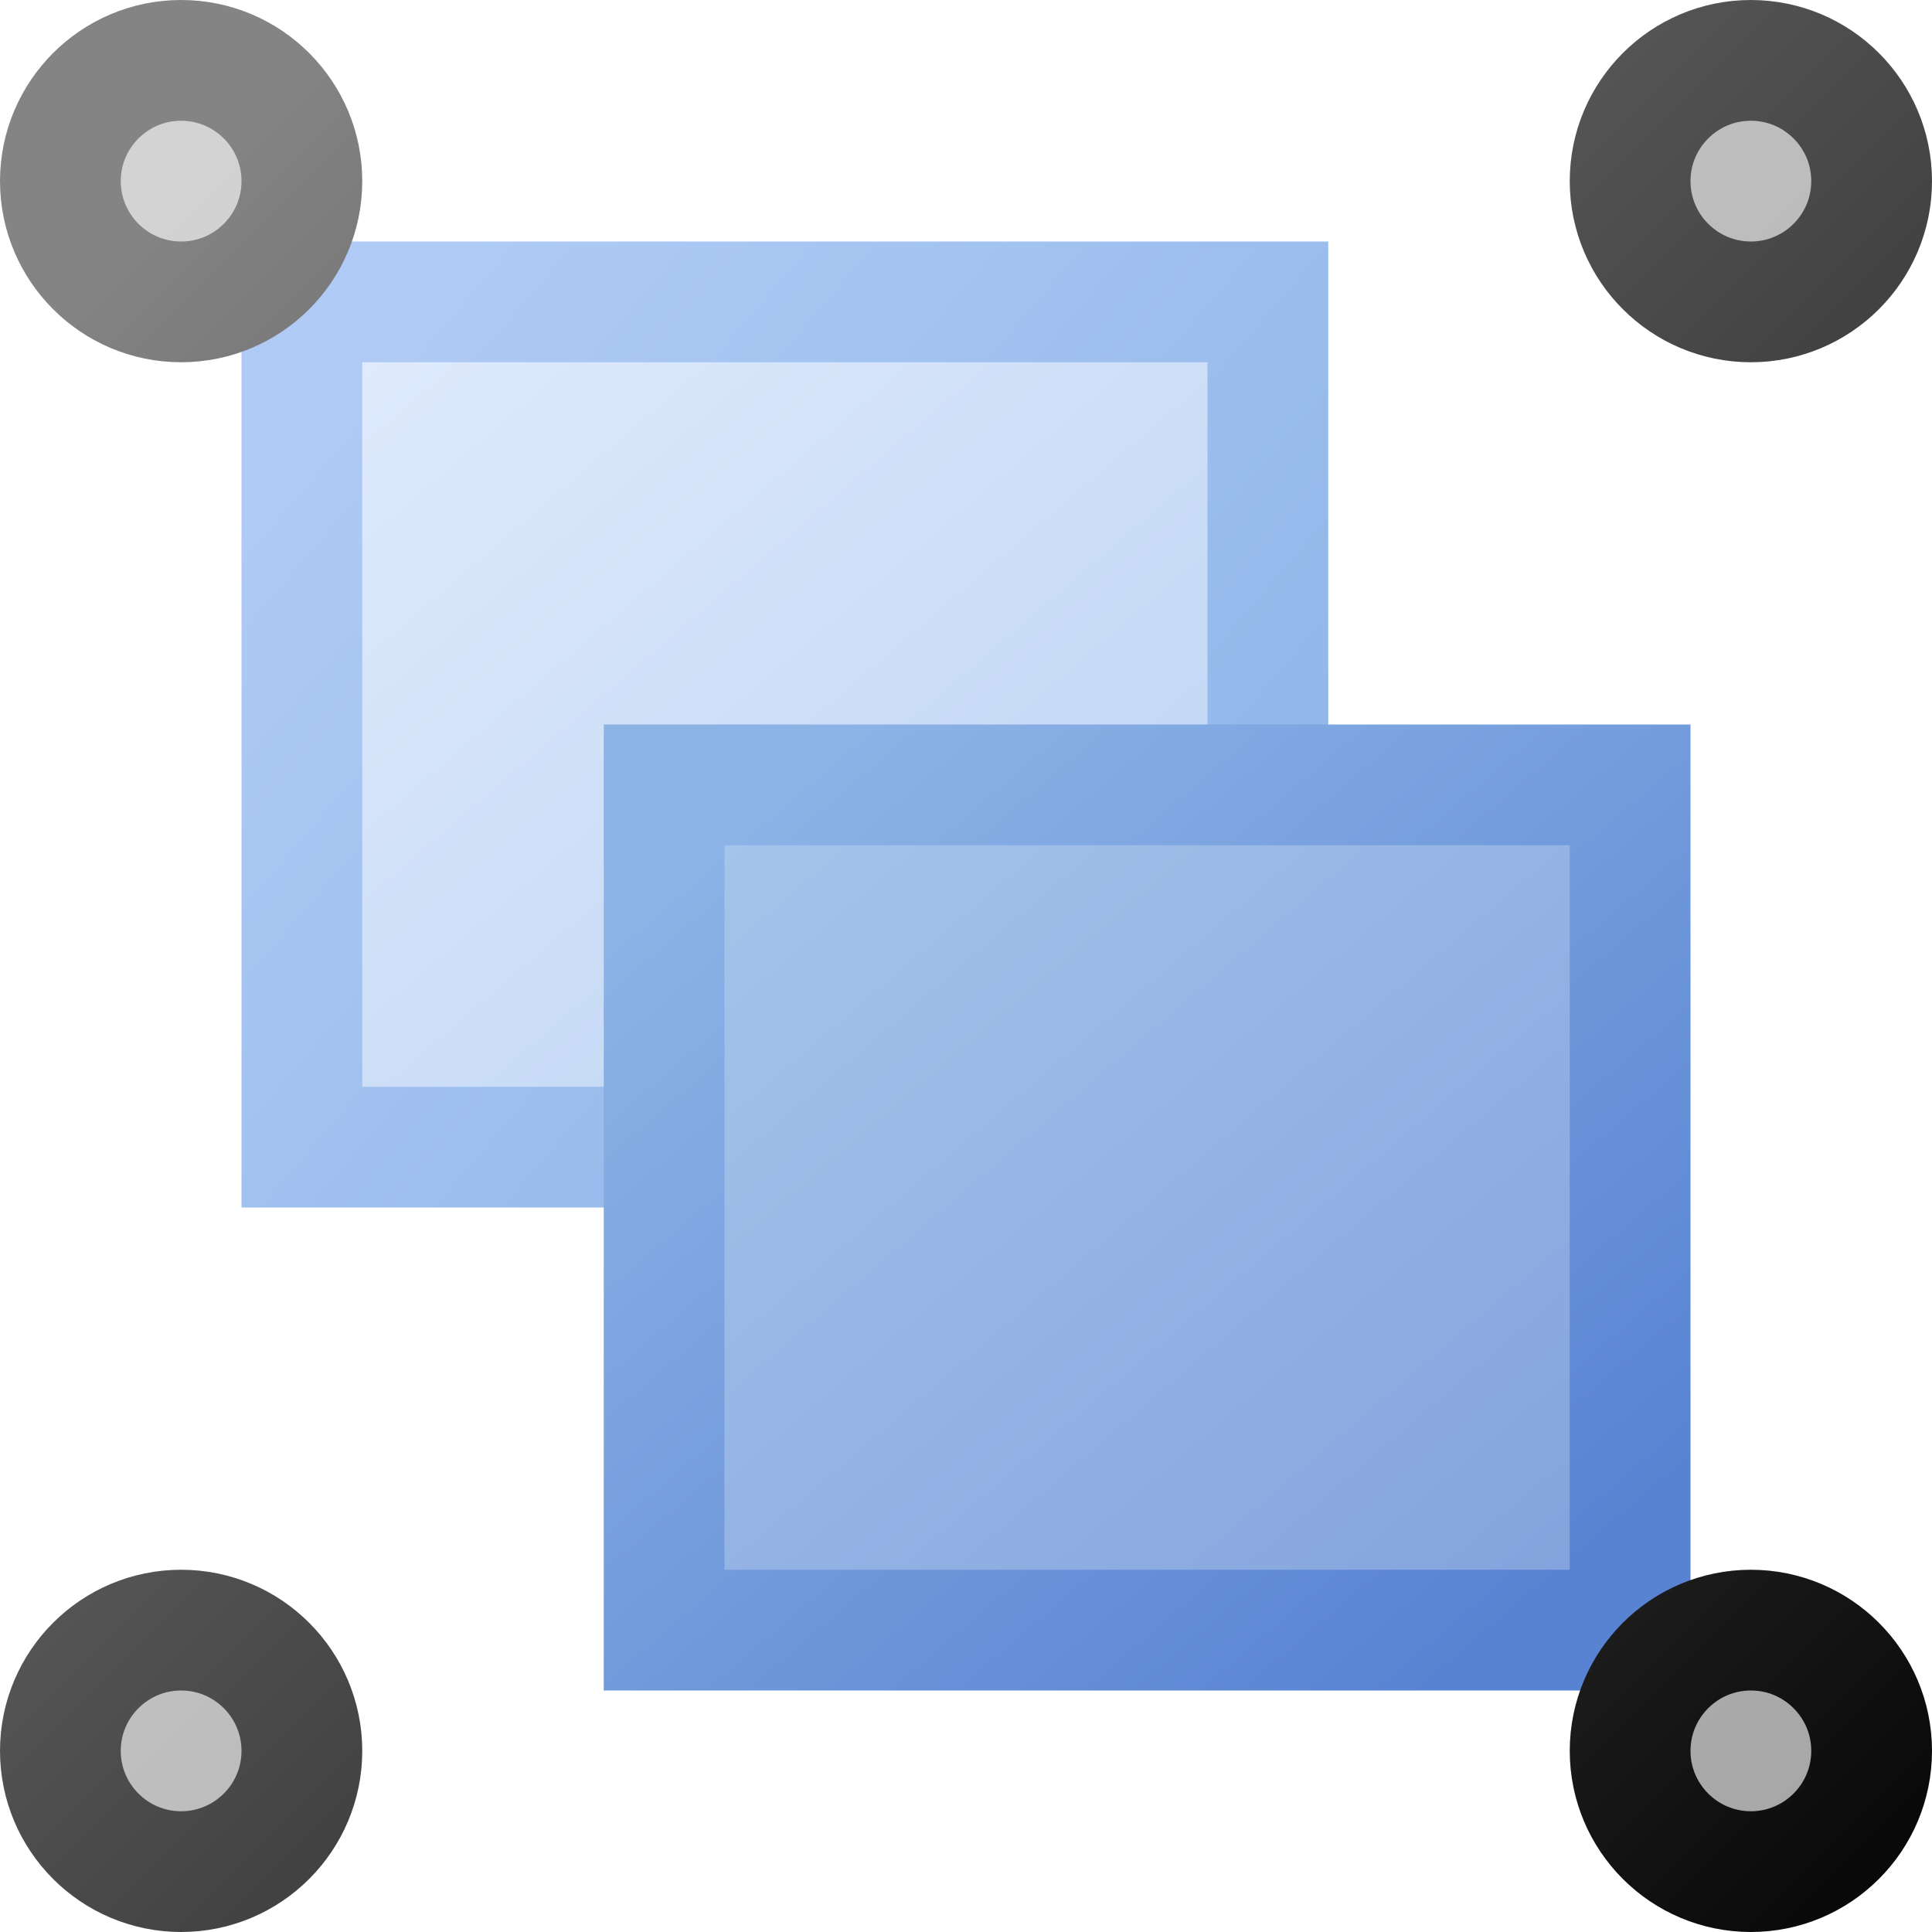
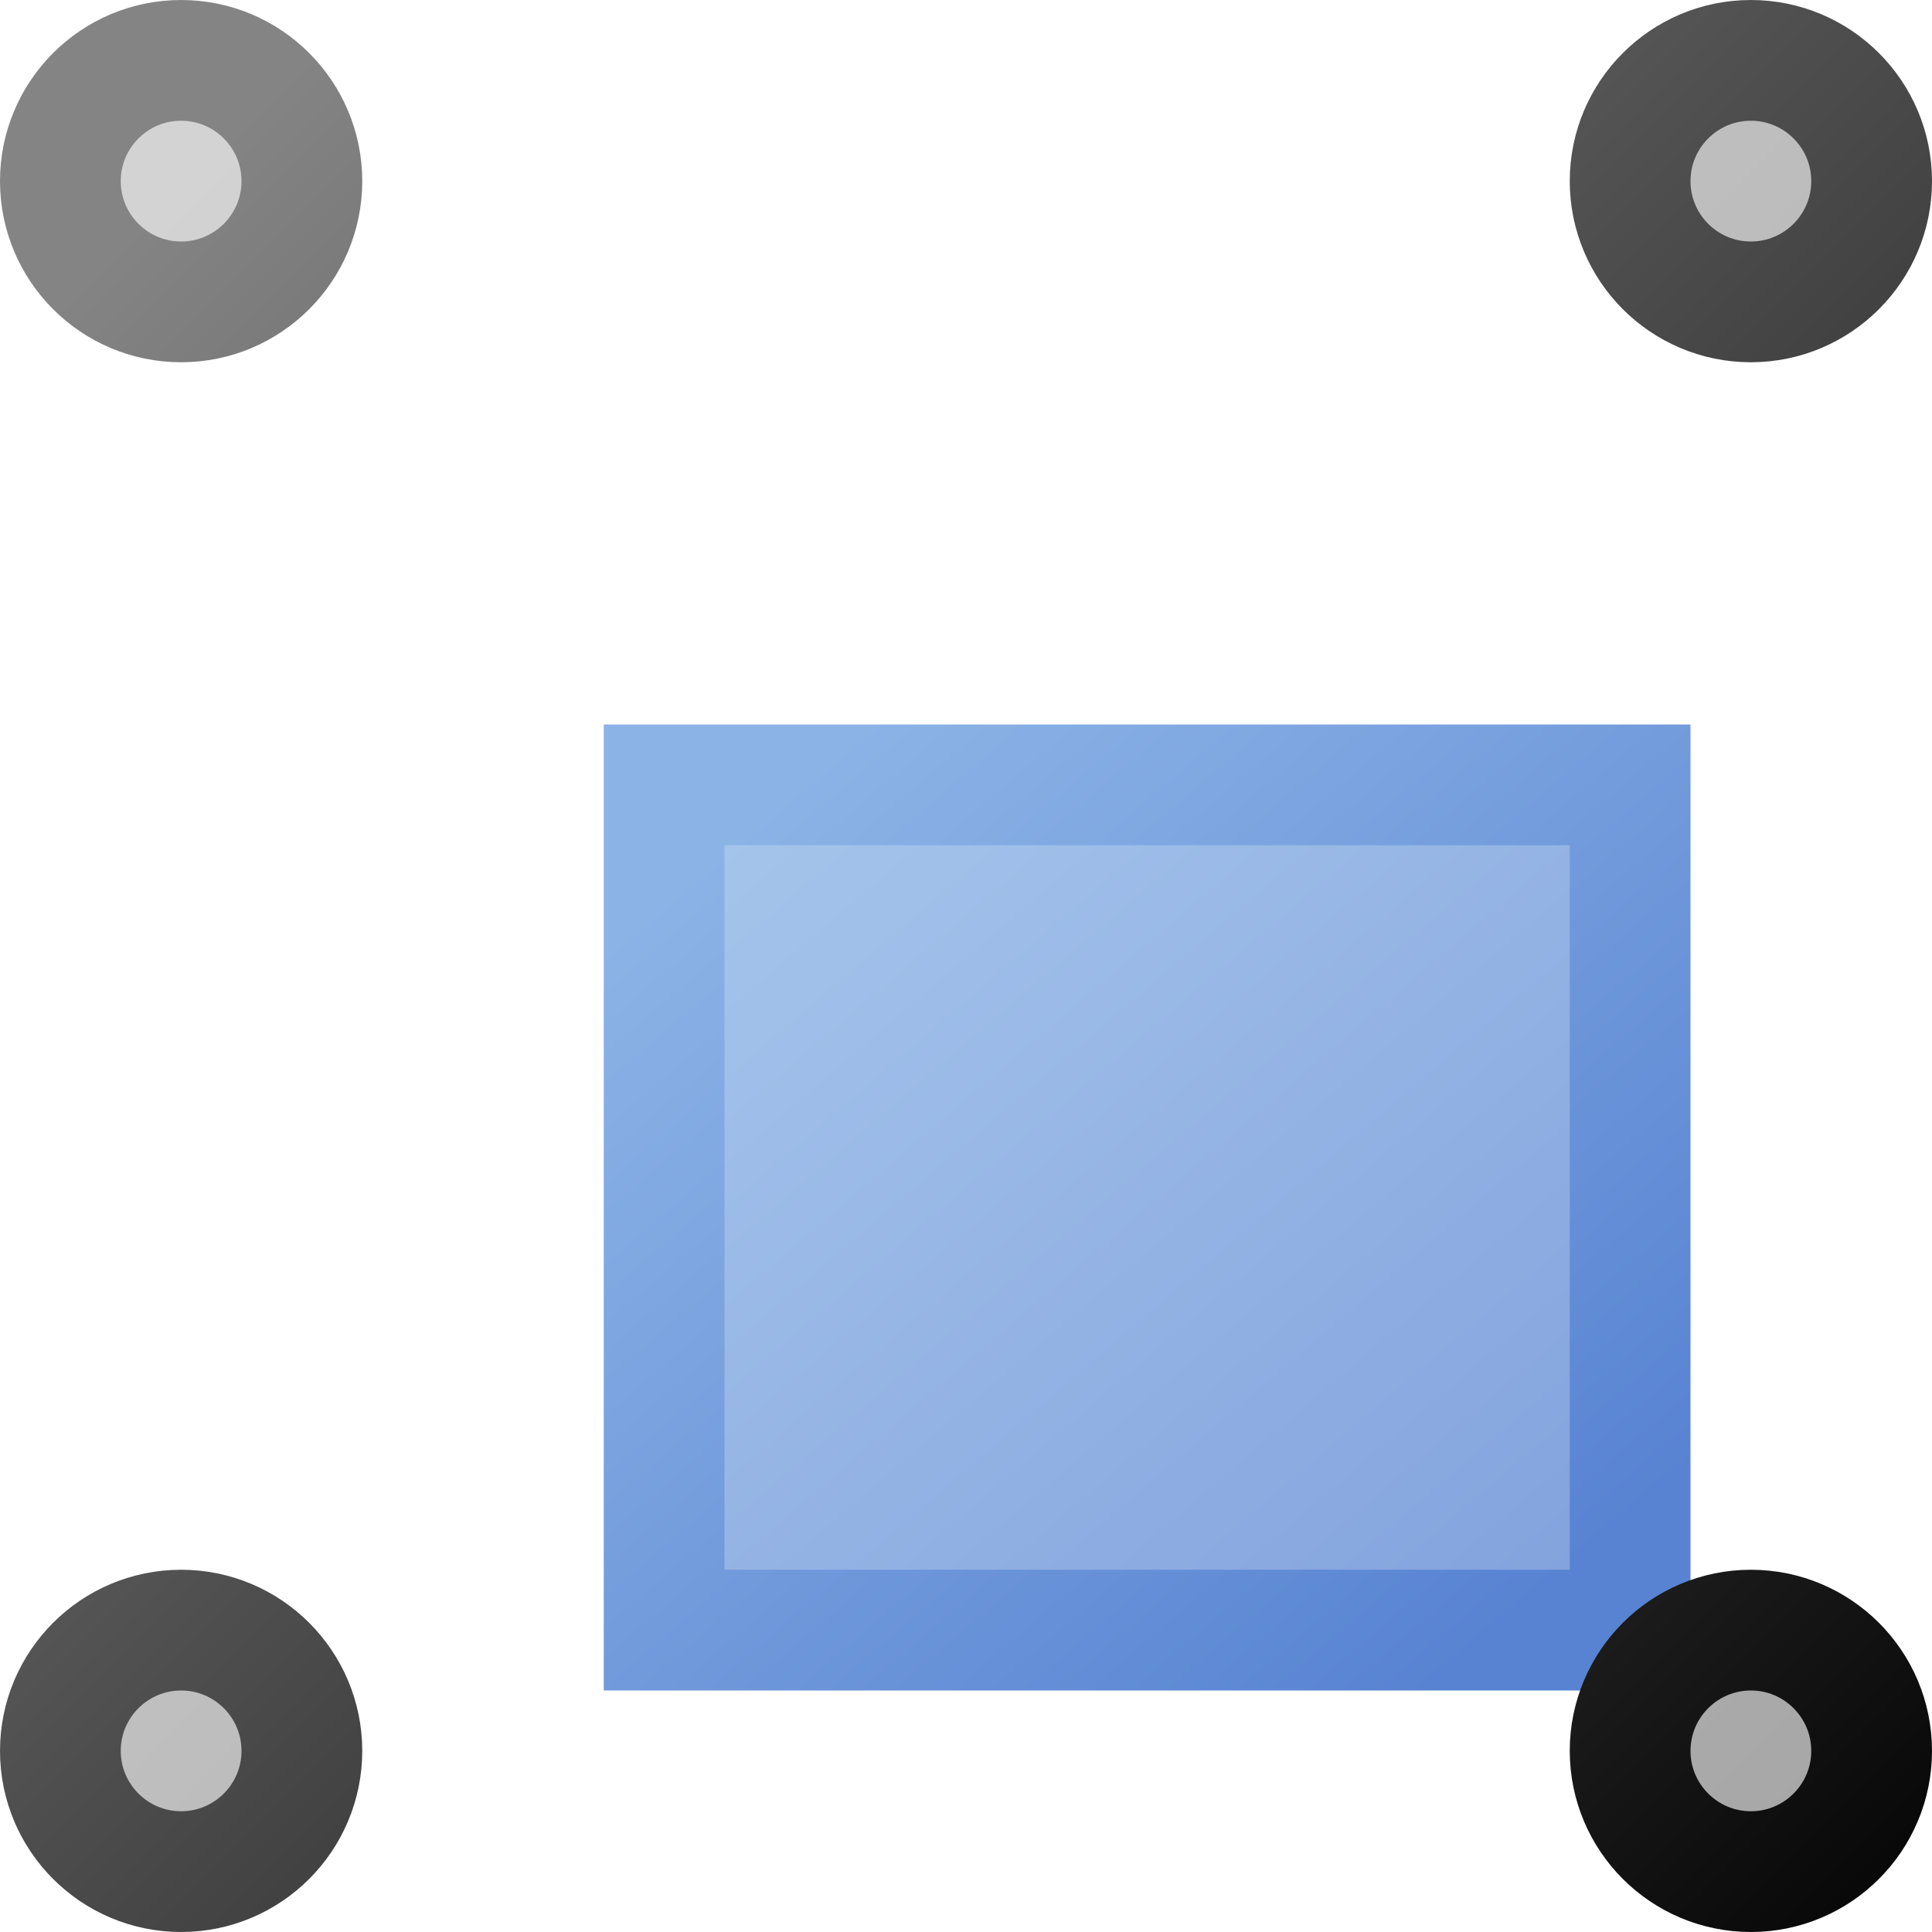
<svg xmlns="http://www.w3.org/2000/svg" width="16" height="16" viewBox="0 0 16 16" fill="none">
  <g clip-path="url(#clip0_99_13622)">
-     <rect x="2.5" y="2.5" width="8" height="7" fill="url(#paint0_linear_99_13622)" stroke="url(#paint1_linear_99_13622)" />
    <rect x="5.5" y="6.5" width="8" height="7" fill="url(#paint2_linear_99_13622)" stroke="url(#paint3_linear_99_13622)" />
    <path d="M2.5 1.5C2.5 2.052 2.052 2.5 1.5 2.5C0.948 2.5 0.5 2.052 0.5 1.5C0.5 0.948 0.948 0.5 1.5 0.5C2.052 0.5 2.5 0.948 2.5 1.5ZM15.5 1.5C15.5 2.052 15.052 2.5 14.5 2.5C13.948 2.5 13.5 2.052 13.5 1.5C13.5 0.948 13.948 0.5 14.5 0.5C15.052 0.5 15.5 0.948 15.5 1.5ZM15.5 14.5C15.5 15.052 15.052 15.5 14.5 15.5C13.948 15.5 13.5 15.052 13.5 14.5C13.5 13.948 13.948 13.5 14.5 13.5C15.052 13.5 15.5 13.948 15.5 14.5ZM2.5 14.5C2.5 15.052 2.052 15.5 1.5 15.5C0.948 15.5 0.5 15.052 0.5 14.5C0.5 13.948 0.948 13.5 1.5 13.5C2.052 13.5 2.5 13.948 2.5 14.5Z" fill="url(#paint4_linear_99_13622)" stroke="url(#paint5_linear_99_13622)" />
  </g>
  <defs>
    <linearGradient id="paint0_linear_99_13622" x1="3" y1="3" x2="8.929" y2="9.918" gradientUnits="userSpaceOnUse">
      <stop stop-color="#DFEAFC" />
      <stop offset="1" stop-color="#BBD3F3" />
    </linearGradient>
    <linearGradient id="paint1_linear_99_13622" x1="10" y1="9" x2="3" y2="3" gradientUnits="userSpaceOnUse">
      <stop stop-color="#8DB4E7" />
      <stop offset="1" stop-color="#AFCBF5" />
    </linearGradient>
    <linearGradient id="paint2_linear_99_13622" x1="6" y1="7" x2="11.929" y2="13.918" gradientUnits="userSpaceOnUse">
      <stop stop-color="#A5C4EB" />
      <stop offset="1" stop-color="#83A3DE" />
    </linearGradient>
    <linearGradient id="paint3_linear_99_13622" x1="13" y1="13" x2="7.071" y2="6.082" gradientUnits="userSpaceOnUse">
      <stop stop-color="#5883D2" />
      <stop offset="1" stop-color="#8CB3E6" />
    </linearGradient>
    <linearGradient id="paint4_linear_99_13622" x1="2" y1="1" x2="16" y2="14.5" gradientUnits="userSpaceOnUse">
      <stop stop-color="#D3D3D3" />
      <stop offset="1" stop-color="#A6A6A6" />
    </linearGradient>
    <linearGradient id="paint5_linear_99_13622" x1="2" y1="1" x2="16" y2="15" gradientUnits="userSpaceOnUse">
      <stop stop-color="#848484" />
      <stop offset="1" stop-color="#090909" />
    </linearGradient>
    <clipPath id="clip0_99_13622">
      <rect width="16" height="16" fill="white" />
    </clipPath>
  </defs>
</svg>